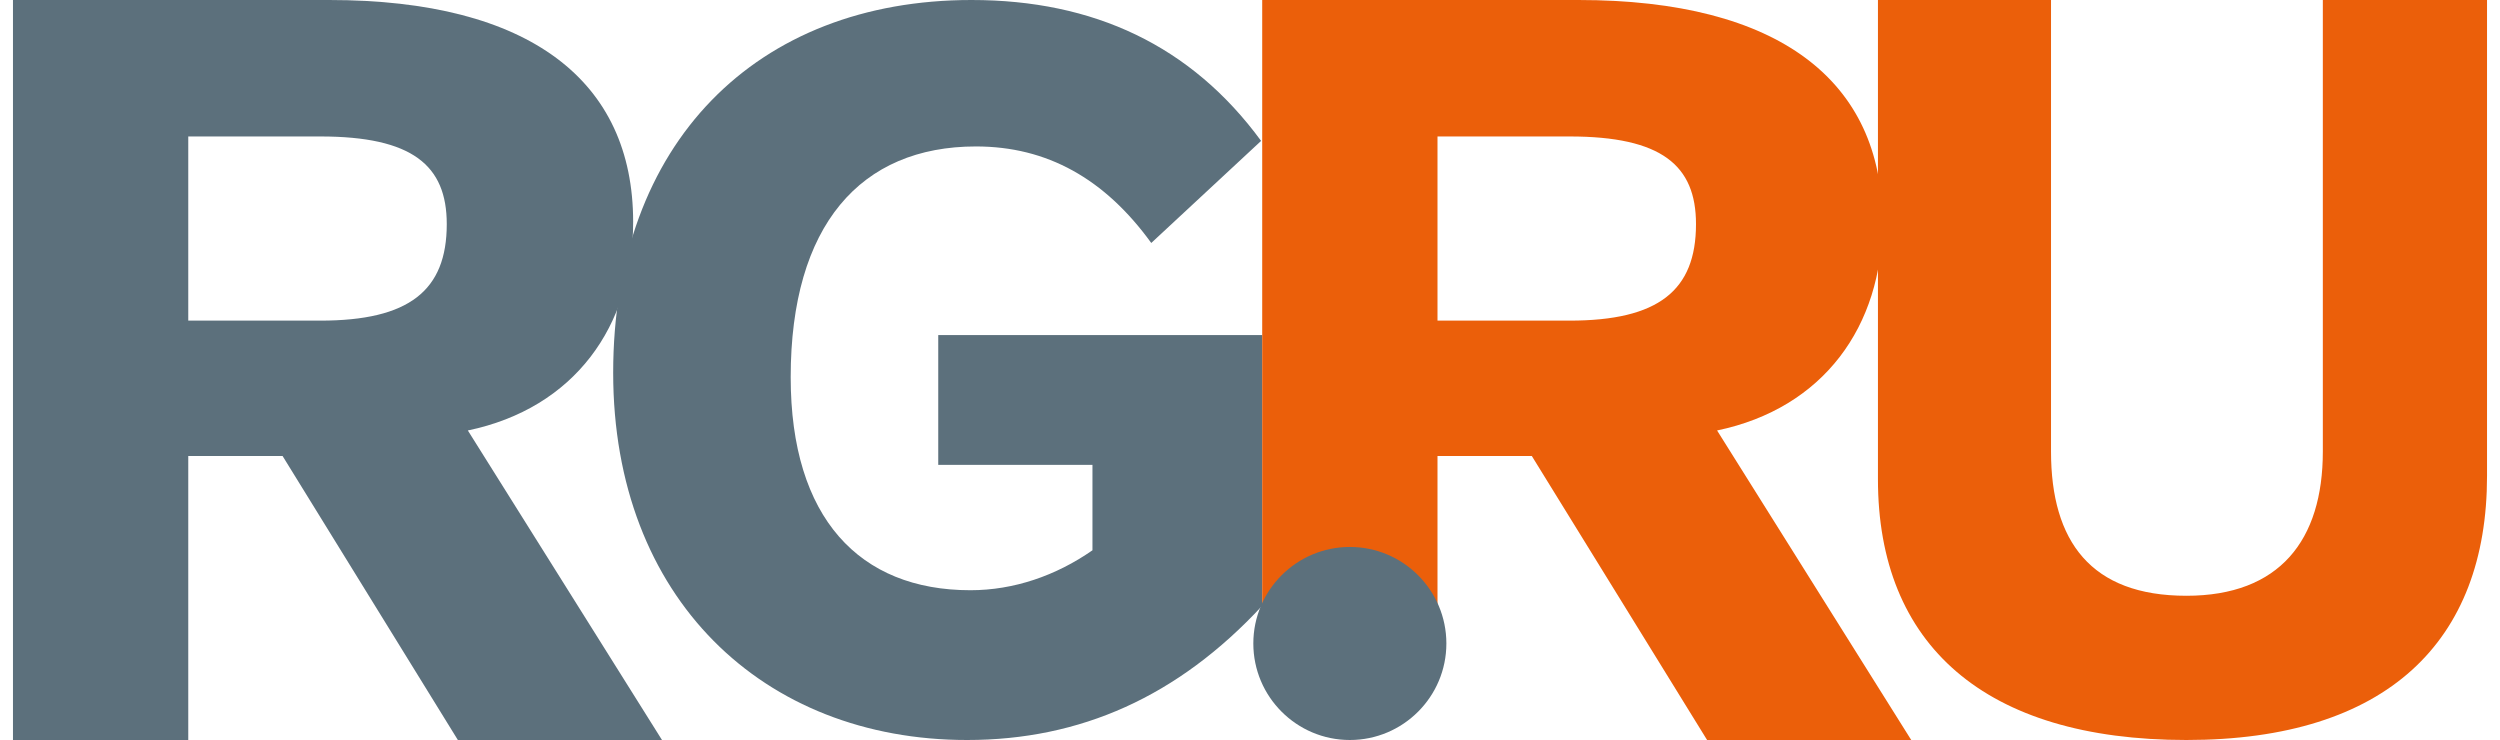
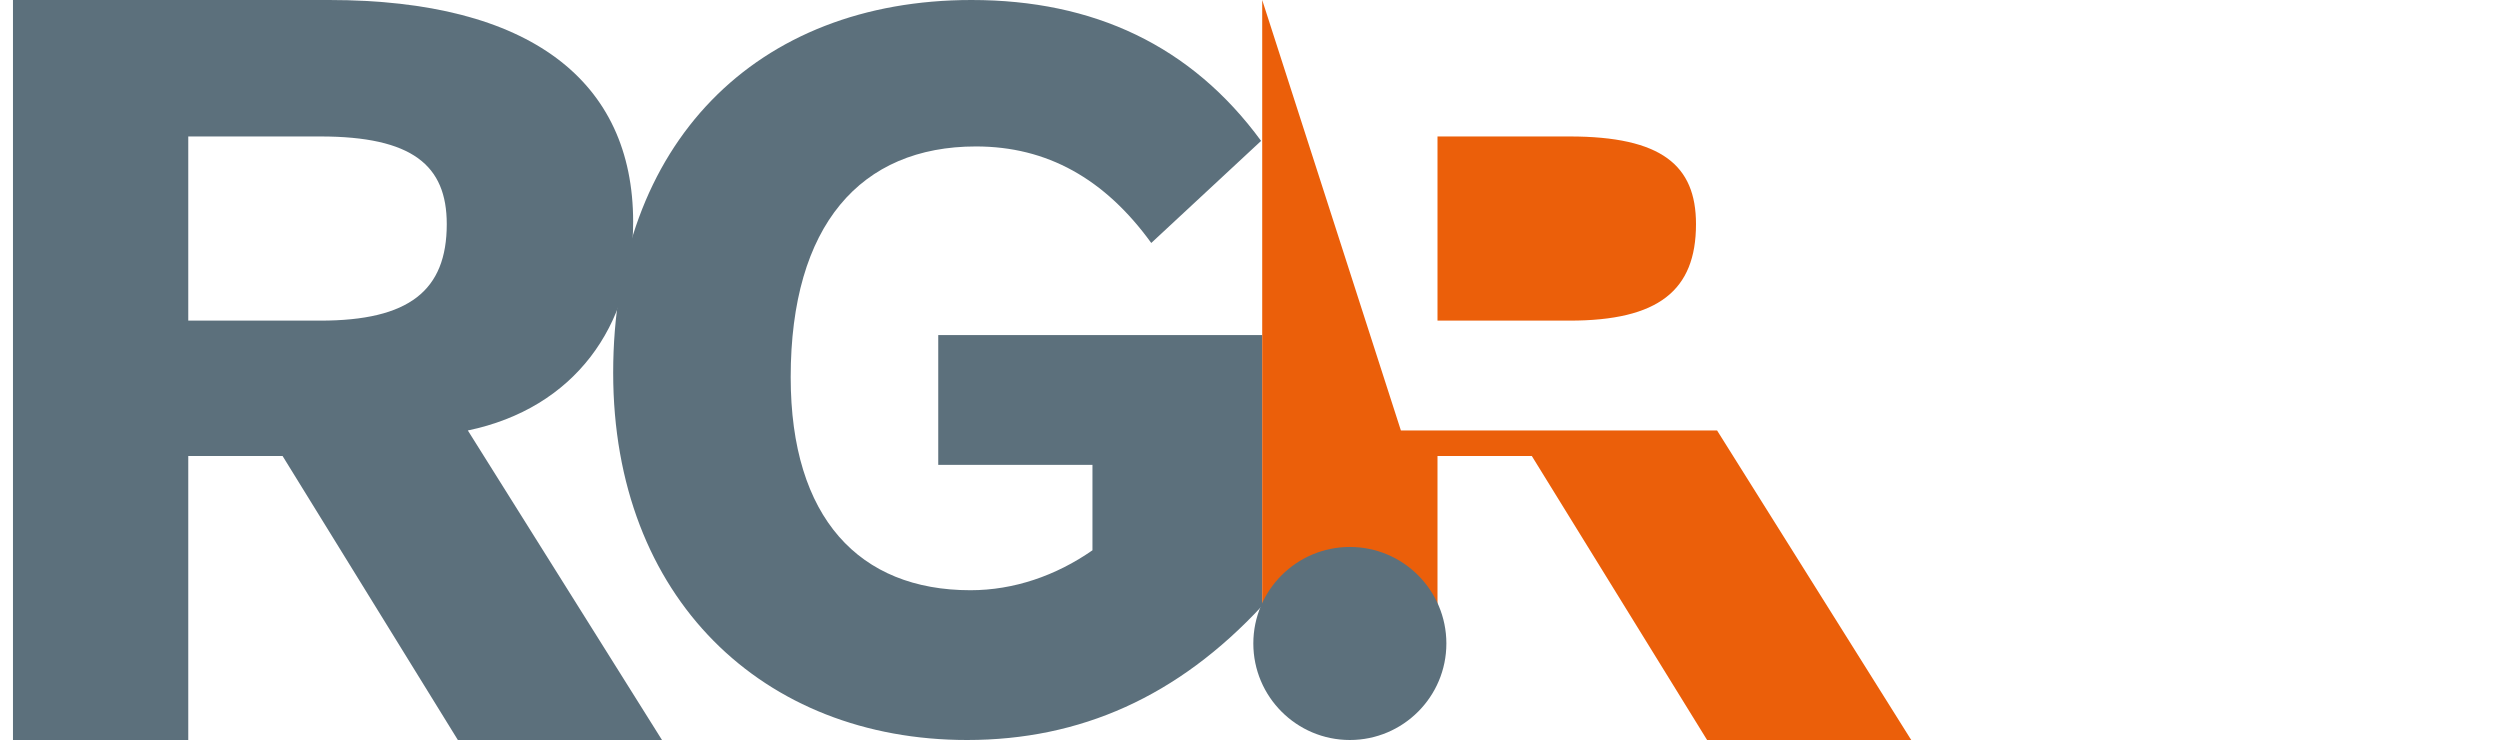
<svg xmlns="http://www.w3.org/2000/svg" id="svg-rgru" width="125" height="37" viewBox="0 0 223 66.7">
  <g fill-rule="evenodd">
    <path fill="#5c707c" d="M15.8 12.3h11.9c8.3 0 11.4 2.6 11.4 7.9 0 6-3.4 8.7-11.4 8.7H15.8V12.3zM0 0v66.7h15.8V41.1h8.5l15.8 25.6h18.4L41 38.8c9.6-2 14.9-9.4 14.9-18.8 0-12.7-9.3-20-27.4-20H0z" />
    <path fill="#5c707c" d="M112.5 12.7C106.2 4.1 97.4 0 86.4 0 67 0 54.1 12.9 54.1 33.6c0 20.3 13.5 33.1 31.9 33.1 10.2 0 19-3.9 26.6-12.1V30.2H83.4v11.7h13.9v7.7c-3.3 2.3-7.1 3.6-11 3.6-10 0-16.2-6.5-16.2-19.2 0-13.7 6.3-20.8 16.7-20.8 6.4 0 11.6 2.9 15.8 8.7l9.9-9.2z" />
-     <path fill="#eb5f0a" d="M128.4 12.3h11.9c8.3 0 11.4 2.6 11.4 7.9 0 6-3.4 8.7-11.4 8.7h-11.9V12.3zM112.6 0v61.3h15.8V41.1h8.5l15.8 25.6h18.4l-17.5-27.9c9.6-2 14.9-9.4 14.9-18.8 0-12.7-9.3-20-27.4-20h-28.5z" />
-     <path fill="#eb5f0a" d="M168.1 0v43.2c0 14.9 9.6 23.5 27.8 23.5 18.1 0 27.1-8.9 27.1-23.8V0h-14.8v40.7c0 8-3.9 13-12.3 13-8.6 0-12.2-4.9-12.2-13V0h-15.6z" />
+     <path fill="#eb5f0a" d="M128.4 12.3h11.9c8.3 0 11.4 2.6 11.4 7.9 0 6-3.4 8.7-11.4 8.7h-11.9V12.3zM112.6 0v61.3h15.8V41.1h8.5l15.8 25.6h18.4l-17.5-27.9h-28.5z" />
    <path fill="#5c707c" d="M120.5 66.7c4.8 0 8.7-3.9 8.7-8.7 0-4.8-3.9-8.7-8.7-8.7-4.8 0-8.7 3.9-8.7 8.7 0 4.8 3.9 8.7 8.7 8.7" />
  </g>
</svg>